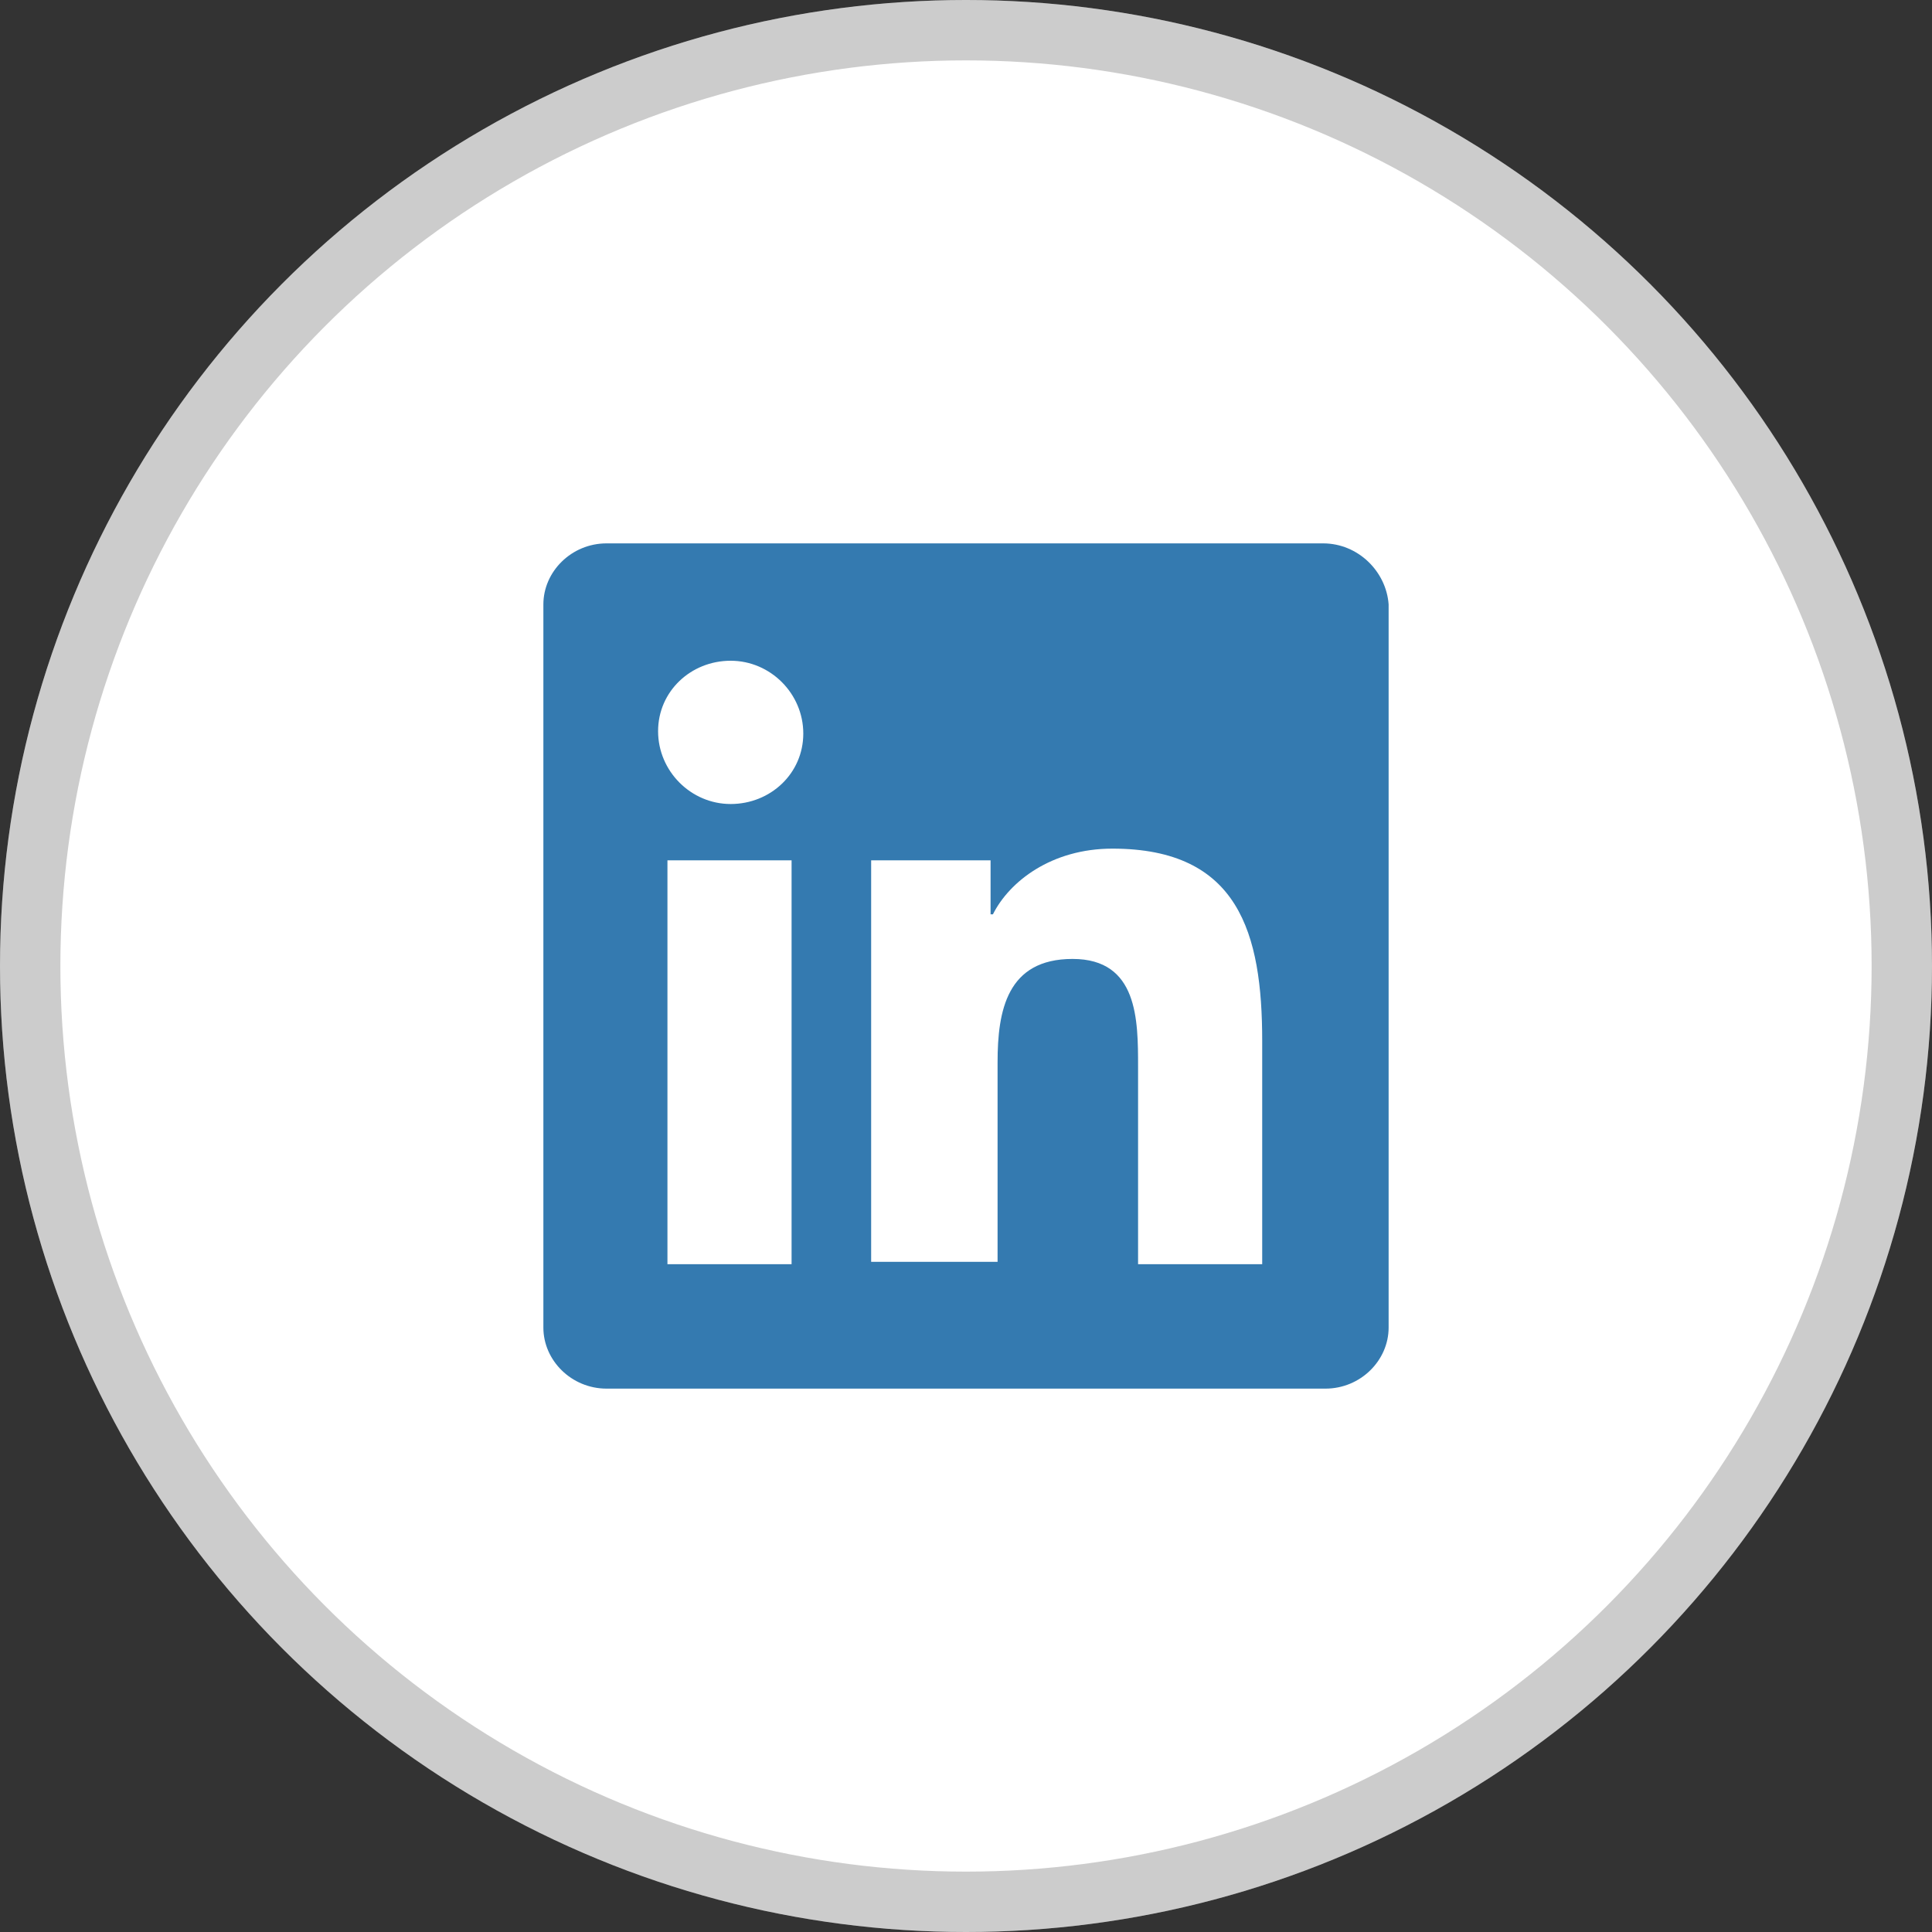
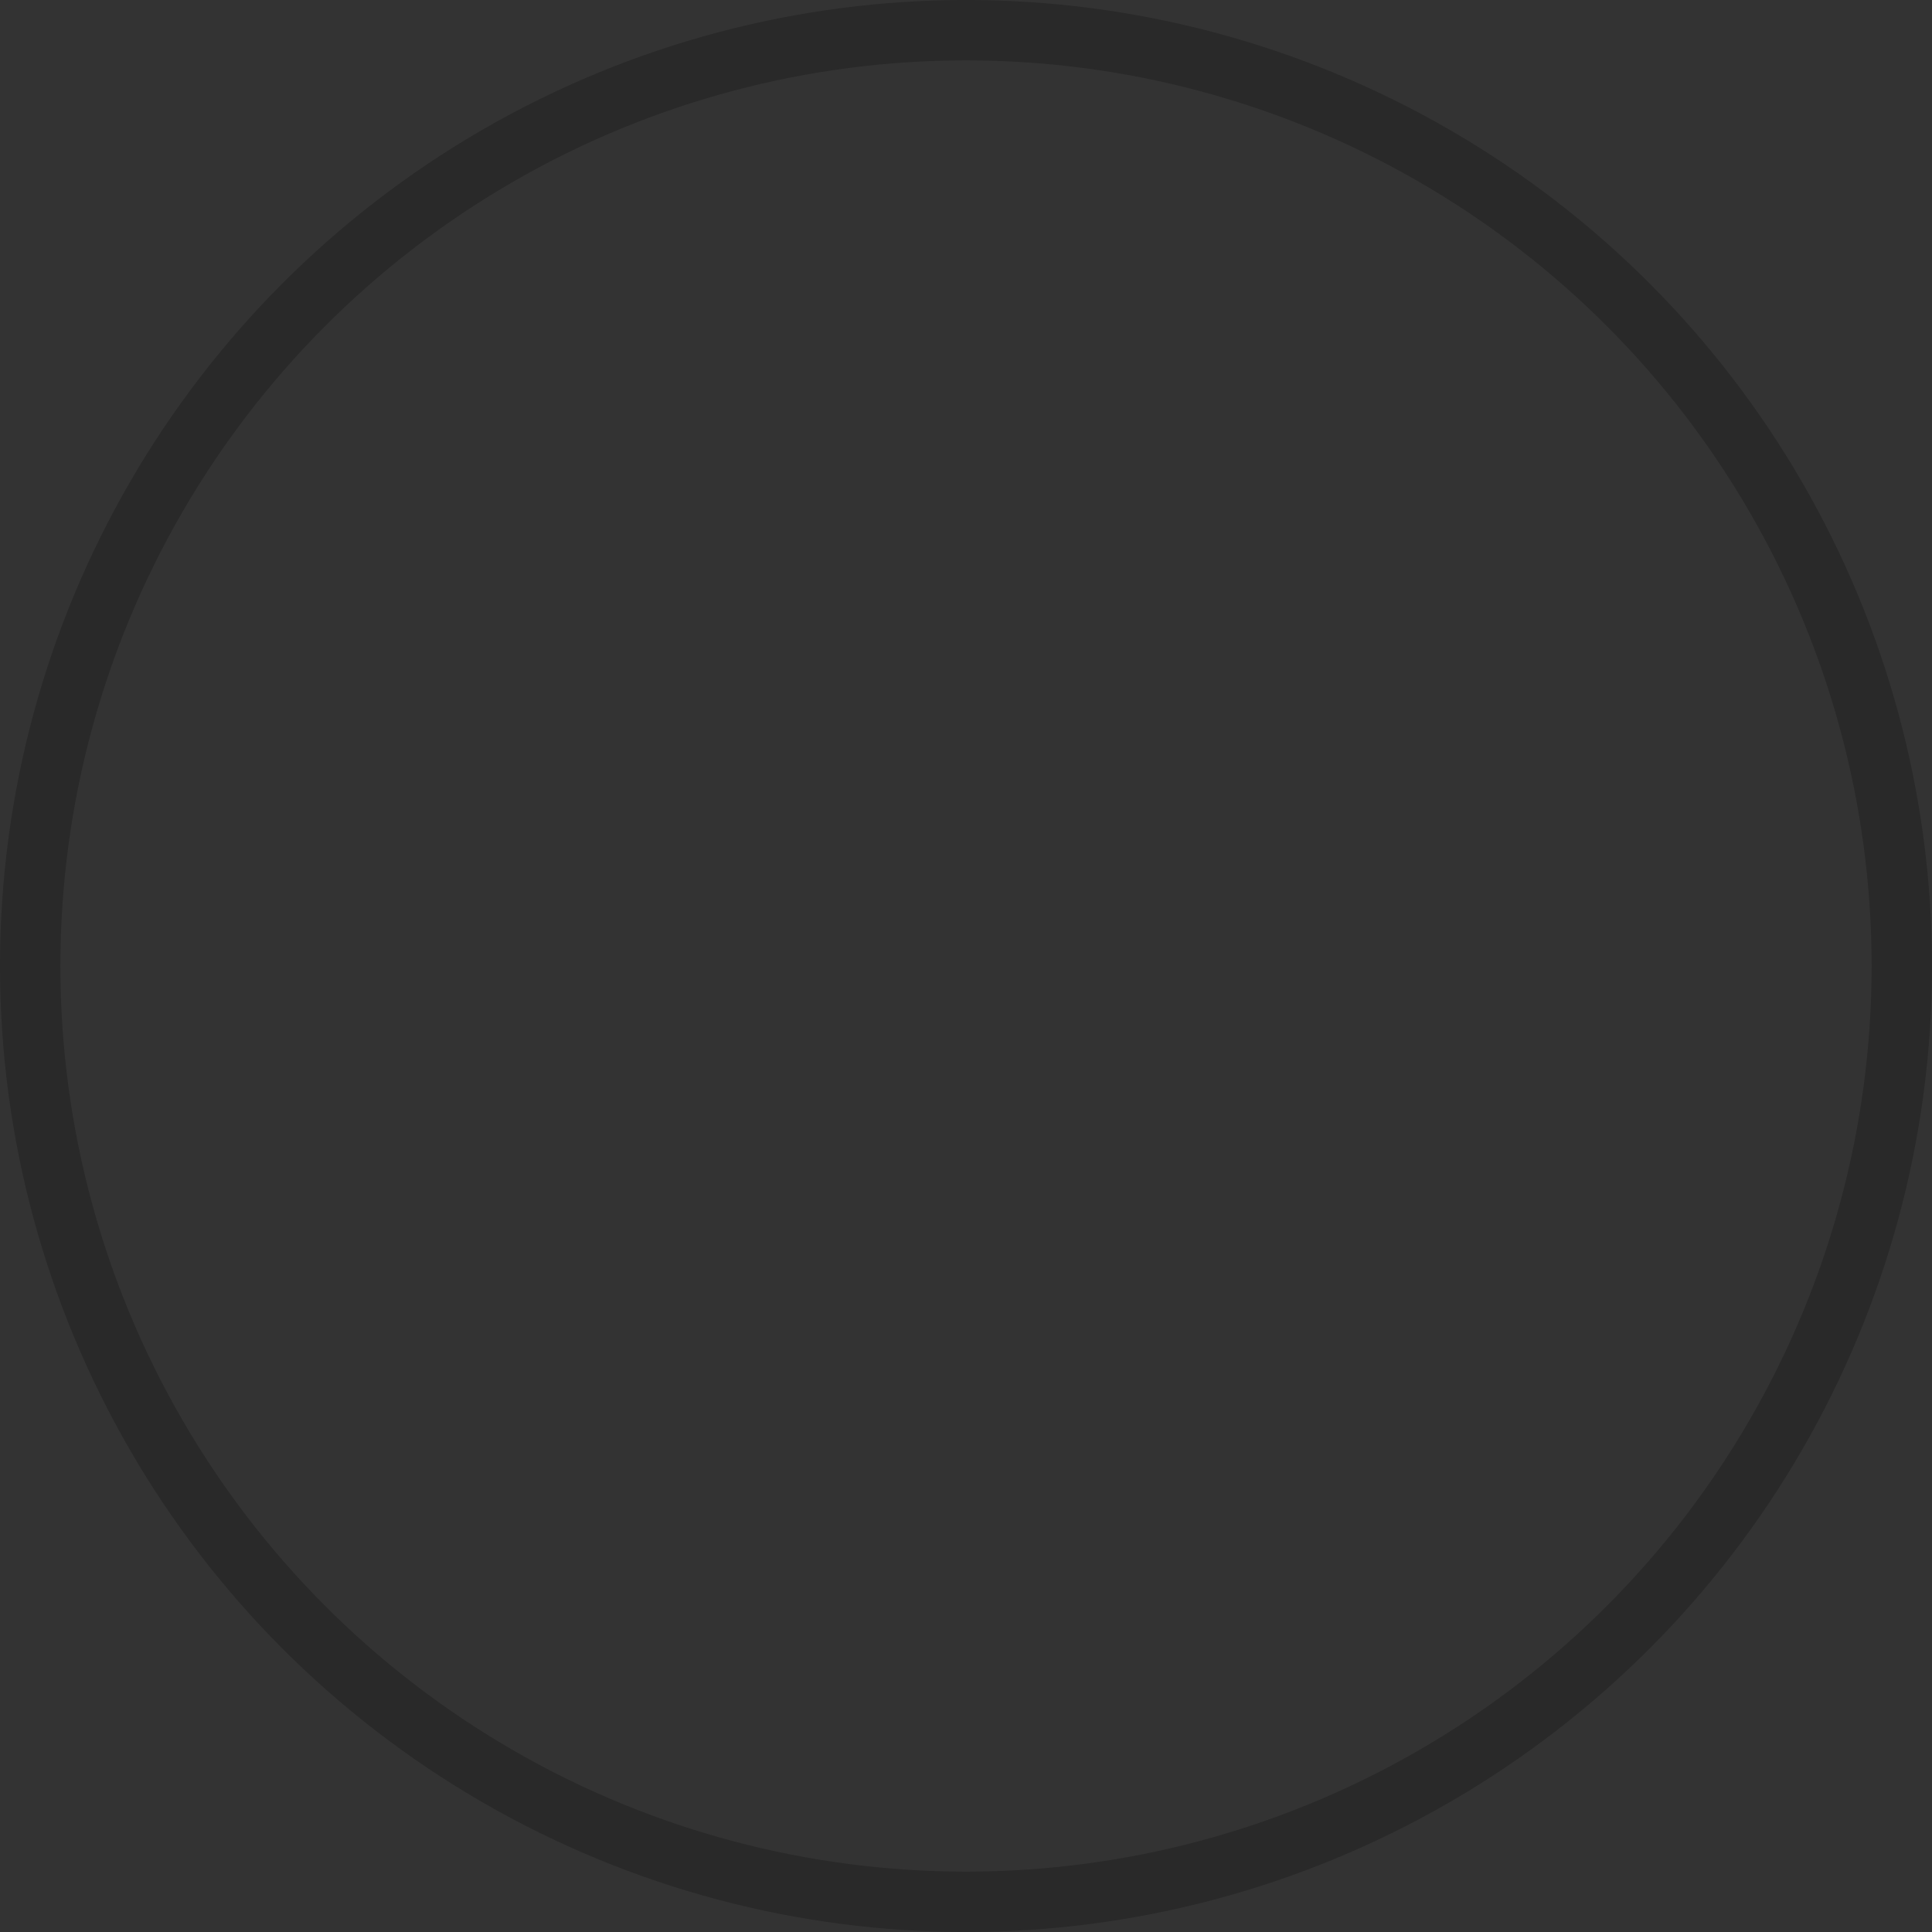
<svg xmlns="http://www.w3.org/2000/svg" width="32" height="32" viewBox="0 0 32 32" fill="none">
  <rect x="0" y="0" width="32" height="32" fill="#333333" stroke="none" />
-   <circle cx="16" cy="16" r="16" fill="white" />
  <circle cx="16" cy="16" r="15.5" stroke="black" stroke-opacity="0.2" />
-   <path d="M21.914 9H10.047C9.465 9 9 9.467 9 10.011V21.989C9 22.533 9.465 23 10.047 23H21.953C22.535 23 23 22.533 23 21.989V10.011C22.961 9.467 22.496 9 21.914 9ZM13.15 20.939H11.055V14.25H13.111V20.939H13.15ZM12.102 13.317C11.443 13.317 10.9 12.772 10.9 12.111C10.9 11.45 11.443 10.944 12.102 10.944C12.762 10.944 13.305 11.489 13.305 12.15C13.305 12.811 12.762 13.317 12.102 13.317ZM20.906 20.939H18.85V17.672C18.85 16.894 18.85 15.883 17.765 15.883C16.679 15.883 16.523 16.739 16.523 17.594V20.9H14.429V14.25H16.407V15.144H16.446C16.718 14.6 17.416 14.056 18.424 14.056C20.518 14.056 20.906 15.456 20.906 17.244V20.939Z" fill="#347AB0" />
</svg>